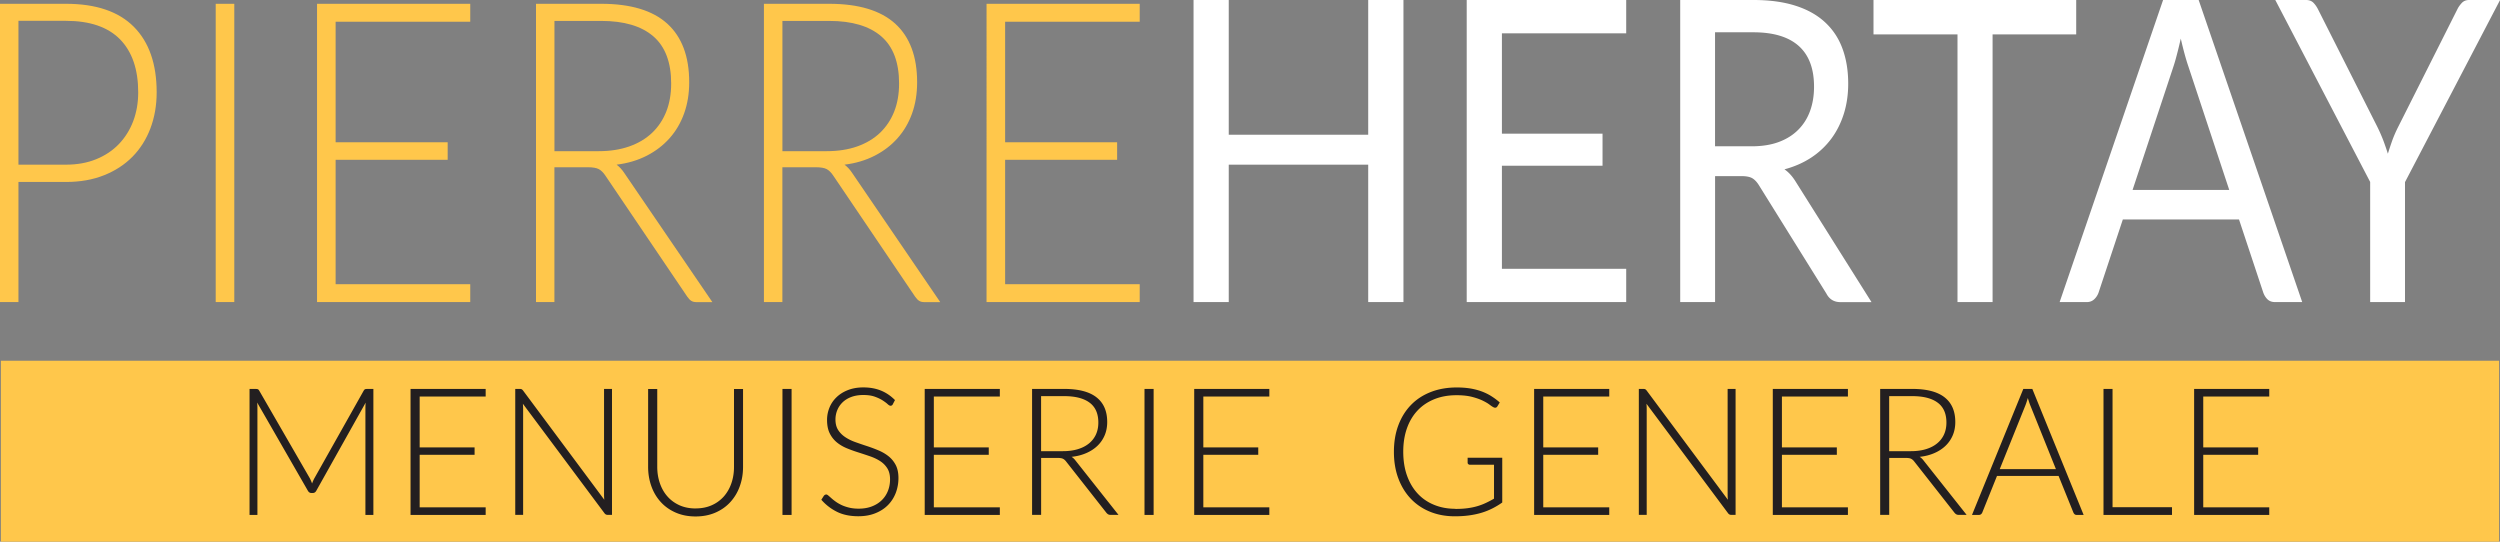
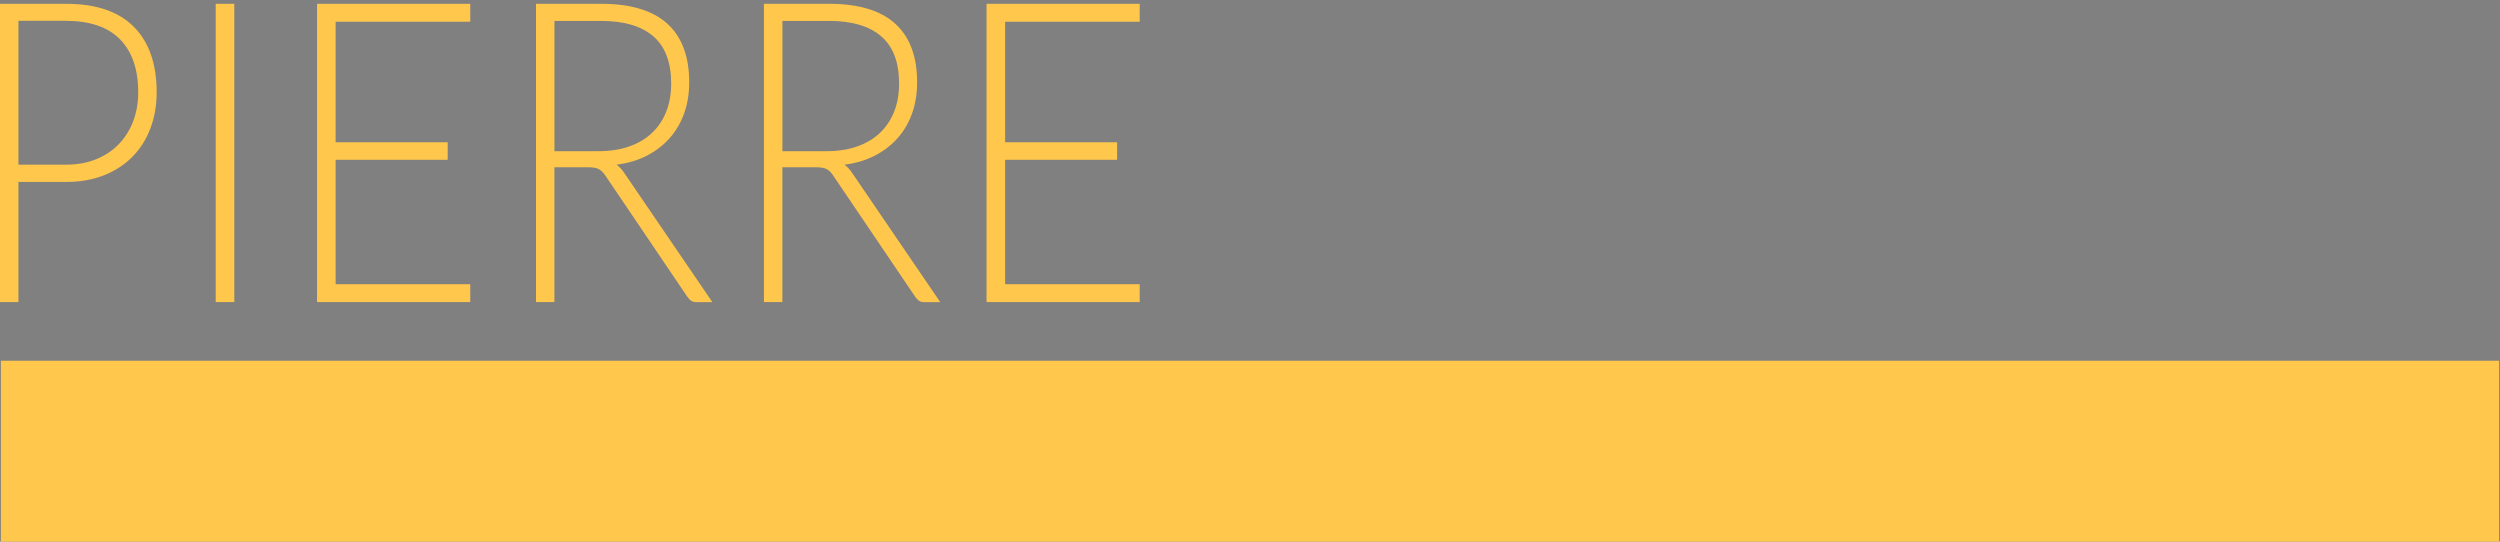
<svg xmlns="http://www.w3.org/2000/svg" viewBox="0 0 600 130" fill="#ffc74b">
  <rect x="0" y="0" width="600" height="130" fill="#808080" stroke="none" />
  <path d="M.21 86.58h599.58V130H.21zm4.22-42.91V72.5H0V.91h15.83c7.19 0 12.62 1.84 16.28 5.51 3.66 3.68 5.49 8.92 5.49 15.74 0 3.13-.51 6.02-1.5 8.65-1 2.63-2.43 4.9-4.31 6.81-1.88 1.9-4.16 3.39-6.85 4.45-2.68 1.07-5.72 1.6-9.1 1.6H4.43Zm0-4.15h11.4c2.72 0 5.14-.44 7.28-1.32 2.14-.87 3.95-2.09 5.44-3.64 1.48-1.56 2.63-3.38 3.43-5.5.79-2.11 1.19-4.41 1.19-6.9 0-5.5-1.45-9.73-4.35-12.71C25.91 6.49 21.58 5 15.83 5H4.43v34.5ZM51.77.91h4.46V72.5h-4.46zm61.09 0v4.3H80.55v28.94h26.89v4.2H80.55V68.2h32.31v4.3H76.09V.91h36.77zm20.2 39.21V72.5h-4.42V.91h15.65c7.08 0 12.37 1.6 15.87 4.78 3.5 3.19 5.25 7.87 5.25 14.04 0 2.74-.41 5.23-1.22 7.49s-1.97 4.24-3.49 5.95c-1.52 1.71-3.35 3.11-5.48 4.2-2.14 1.1-4.56 1.82-7.24 2.15.69.51 1.32 1.19 1.87 2.03l21.12 30.96h-3.86c-.46 0-.86-.1-1.19-.3-.33-.21-.66-.54-.98-1.01L145.3 42.16c-.5-.74-1.02-1.27-1.59-1.57-.56-.3-1.44-.45-2.62-.45h-8.02Zm0-3.84h10.66c2.72 0 5.15-.38 7.31-1.14 2.16-.76 3.98-1.85 5.47-3.26 1.49-1.42 2.62-3.12 3.41-5.11.78-1.99 1.17-4.23 1.17-6.73 0-5.09-1.44-8.87-4.29-11.33-2.86-2.46-7.02-3.69-12.49-3.69h-11.23v31.27Zm54.71 3.84V72.5h-4.43V.91h15.65c7.08 0 12.37 1.6 15.87 4.78 3.5 3.19 5.25 7.87 5.25 14.04 0 2.74-.4 5.23-1.21 7.49-.81 2.26-1.97 4.24-3.49 5.95-1.52 1.71-3.35 3.11-5.49 4.2-2.14 1.1-4.55 1.82-7.24 2.15.69.51 1.32 1.19 1.87 2.03l21.11 30.96h-3.86c-.46 0-.86-.1-1.19-.3-.33-.21-.66-.54-.98-1.01l-19.64-29.04c-.49-.74-1.02-1.27-1.58-1.57-.56-.3-1.44-.45-2.62-.45h-8.02Zm0-3.84h10.66c2.72 0 5.15-.38 7.31-1.14 2.15-.76 3.97-1.85 5.46-3.26 1.48-1.42 2.62-3.12 3.41-5.11.78-1.99 1.17-4.23 1.17-6.73 0-5.09-1.43-8.87-4.29-11.33-2.86-2.46-7.02-3.69-12.48-3.69h-11.23v31.27ZM273.53.91v4.3h-32.3v28.94h26.88v4.2h-26.88V68.2h32.3v4.3h-36.76V.91h36.76z" />
-   <path d="M336.83 72.5h-8.46V39.52H294.9V72.5h-8.45V0h8.45v32.33h33.47V0h8.46v72.5zM390.29 0v8h-29.83v24.08h24.15v7.69h-24.15v24.74h29.83v7.99h-38.28V0h38.28zm21.33 42.25V72.5h-8.37V0h17.56c3.93 0 7.33.47 10.19 1.4 2.86.92 5.23 2.27 7.09 4.02 1.87 1.75 3.25 3.87 4.14 6.35.9 2.48 1.34 5.25 1.34 8.33 0 2.56-.35 4.96-1.04 7.18-.7 2.23-1.7 4.23-3.01 6a19.059 19.059 0 0 1-4.81 4.53c-1.9 1.25-4.04 2.19-6.44 2.83 1.04.71 1.96 1.74 2.77 3.08l18.12 28.79h-7.46c-1.53 0-2.66-.68-3.38-2.07l-16.13-25.9c-.49-.81-1.03-1.39-1.6-1.74-.58-.35-1.45-.53-2.61-.53h-6.37Zm0-7.14h8.8c2.45 0 4.62-.34 6.48-1.03 1.86-.69 3.42-1.67 4.68-2.94 1.26-1.26 2.21-2.77 2.84-4.52.64-1.76.95-3.7.95-5.82 0-4.32-1.22-7.57-3.66-9.76-2.45-2.19-6.08-3.29-10.91-3.29h-9.19v27.37ZM498.29 0v8.25h-20.07V72.5h-8.42V8.25h-20.16V0h48.65zm54.24 72.5h-6.5c-.75 0-1.36-.21-1.82-.65-.46-.44-.8-1-1.04-1.67l-5.81-17.51h-27.88l-5.81 17.51c-.2.6-.54 1.15-1.03 1.62-.49.47-1.1.7-1.82.7h-6.51L519.14 0h8.54l24.85 72.5Zm-40.71-26.91h23.2l-9.76-29.5c-.63-1.82-1.25-4.1-1.87-6.83-.32 1.38-.62 2.66-.93 3.82-.3 1.17-.59 2.18-.89 3.06l-9.75 29.44Zm65.38-1.92V72.5h-8.36V43.67L546.07 0h7.37c.75 0 1.34.22 1.78.66.43.44.81.98 1.13 1.62l14.22 28.18c.58 1.18 1.06 2.29 1.46 3.34.39 1.05.74 2.08 1.06 3.09.32-1.05.67-2.09 1.04-3.14.38-1.05.85-2.14 1.43-3.29l14.18-28.18c.26-.55.62-1.06 1.07-1.55.45-.48 1.03-.73 1.76-.73h7.45l-22.8 43.67Z" fill="#FFF" />
-   <path d="M74.89 116.05c.09-.23.17-.45.27-.67s.19-.43.31-.63l11.82-21c.11-.18.23-.3.34-.34.11-.04.27-.06.47-.06h1.51v30.23H87.7V97.81c0-.37.02-.76.06-1.18l-11.84 21.13c-.2.37-.48.56-.85.56h-.34c-.35 0-.64-.18-.85-.56L61.72 96.61c.04.41.06.81.06 1.2v25.77h-1.89V93.35h1.49c.2 0 .36.02.48.06.12.04.24.16.35.34l12.14 21.02c.21.4.4.83.55 1.28Zm41.67-22.71v1.82h-15.84v12.22h13.18v1.77h-13.18v12.61h15.84v1.82H98.53V93.35h18.03Zm8.63.08c.11.05.23.16.36.33l19.48 26.19c-.04-.43-.06-.84-.06-1.24V93.34h1.91v30.23h-1.04c-.33 0-.59-.14-.79-.43L125.49 96.9c.04.43.06.83.06 1.22v25.45h-1.89V93.34h1.06c.2 0 .35.03.47.07Zm41.74 28.6c1.45 0 2.74-.25 3.88-.76a8.424 8.424 0 0 0 2.9-2.1c.79-.9 1.4-1.95 1.82-3.17.42-1.22.63-2.53.63-3.94V93.36h2.17v18.69c0 1.67-.26 3.22-.79 4.67a11.07 11.07 0 0 1-2.26 3.78c-.99 1.08-2.18 1.92-3.59 2.53-1.41.61-2.99.92-4.75.92s-3.34-.31-4.75-.92-2.61-1.46-3.59-2.53c-.99-1.08-1.74-2.34-2.26-3.78-.52-1.45-.79-3-.79-4.67V93.36h2.19v18.67c0 1.41.21 2.72.63 3.94.42 1.22 1.02 2.28 1.81 3.17.79.9 1.75 1.6 2.89 2.12 1.14.51 2.43.77 3.88.77Zm23.05 1.56h-2.19V93.35h2.19v30.23Zm24.3-26.56c-.13.24-.31.36-.55.36-.19 0-.42-.13-.71-.4s-.69-.56-1.18-.88c-.5-.32-1.12-.62-1.87-.89s-1.67-.41-2.76-.41-2.06.16-2.89.47c-.83.31-1.53.74-2.09 1.28-.56.54-.99 1.17-1.28 1.88s-.44 1.46-.44 2.24c0 1.03.22 1.87.65 2.54.43.67 1 1.24 1.71 1.71s1.51.87 2.42 1.19c.9.32 1.83.64 2.78.95s1.88.66 2.78 1.04c.9.38 1.71.85 2.42 1.42s1.28 1.27 1.71 2.1c.43.83.65 1.87.65 3.11s-.22 2.46-.65 3.58c-.43 1.12-1.06 2.09-1.88 2.92s-1.83 1.48-3.02 1.95c-1.19.48-2.55.72-4.08.72-1.98 0-3.69-.35-5.12-1.06-1.43-.71-2.69-1.67-3.76-2.9l.6-.94c.17-.21.37-.32.6-.32.13 0 .29.09.49.26s.44.38.72.63c.28.25.62.52 1.02.81.4.29.86.56 1.38.81.52.25 1.13.46 1.81.63.68.17 1.46.26 2.32.26 1.19 0 2.26-.18 3.19-.54.94-.36 1.73-.86 2.37-1.49.65-.63 1.14-1.37 1.48-2.23.34-.86.51-1.78.51-2.77 0-1.07-.22-1.95-.65-2.64-.43-.69-1-1.27-1.71-1.73-.71-.46-1.52-.85-2.42-1.16-.9-.31-1.83-.62-2.78-.92s-1.88-.63-2.78-1c-.9-.37-1.71-.84-2.42-1.42s-1.28-1.3-1.71-2.16c-.43-.86-.65-1.94-.65-3.24 0-1.01.19-1.99.57-2.93.38-.94.94-1.77 1.68-2.49.74-.72 1.65-1.3 2.74-1.73 1.09-.43 2.32-.65 3.72-.65 1.56 0 2.96.25 4.2.75s2.37 1.26 3.39 2.29l-.51.98Zm25.68-3.68v1.82h-15.84v12.22h13.18v1.77h-13.18v12.61h15.84v1.82h-18.03V93.35h18.03Zm9.91 16.56v13.67h-2.17V93.34h7.68c3.47 0 6.07.67 7.78 2.02 1.72 1.35 2.57 3.32 2.57 5.93 0 1.15-.2 2.21-.6 3.16-.4.95-.97 1.79-1.71 2.51-.74.72-1.64 1.31-2.69 1.77-1.05.46-2.23.77-3.55.91.34.21.64.5.91.85l10.35 13.08h-1.89c-.23 0-.42-.04-.58-.13s-.32-.23-.48-.43l-9.63-12.26c-.24-.31-.5-.53-.78-.66s-.71-.19-1.29-.19h-3.93Zm0-1.62h5.23c1.33 0 2.53-.16 3.58-.48 1.06-.32 1.95-.78 2.68-1.38.73-.6 1.29-1.32 1.67-2.16.38-.84.57-1.79.57-2.84 0-2.15-.7-3.75-2.11-4.79-1.4-1.04-3.44-1.56-6.12-1.56h-5.51v13.2Zm27 15.3h-2.19V93.35h2.19v30.23Zm27.77-30.24v1.82H288.8v12.22h13.18v1.77H288.8v12.61h15.84v1.82h-18.03V93.35h18.03Zm44.65 28.8c1.03 0 1.98-.05 2.83-.16s1.64-.27 2.37-.48 1.42-.47 2.08-.78c.66-.31 1.32-.65 1.99-1.04v-8.14h-5.78c-.16 0-.29-.05-.39-.15a.44.44 0 0 1-.16-.34v-1.2h8.31v10.75c-.75.53-1.53 1-2.34 1.41-.81.41-1.67.76-2.59 1.04-.92.28-1.91.49-2.98.64-1.06.15-2.23.22-3.49.22-2.17 0-4.15-.37-5.94-1.1-1.79-.73-3.33-1.77-4.61-3.12-1.28-1.35-2.28-2.97-2.99-4.88-.71-1.91-1.06-4.03-1.06-6.37s.35-4.45 1.06-6.36c.71-1.9 1.72-3.53 3.02-4.87 1.3-1.35 2.89-2.39 4.75-3.12s3.95-1.1 6.26-1.1c1.15 0 2.21.08 3.18.23.97.16 1.87.39 2.71.69.84.31 1.62.68 2.34 1.13.72.45 1.42.96 2.08 1.55l-.57.94c-.13.21-.3.32-.53.32a.74.74 0 0 1-.36-.09c-.21-.09-.52-.29-.93-.6-.4-.31-.95-.64-1.64-.98s-1.55-.65-2.58-.92-2.29-.41-3.76-.41c-1.96 0-3.72.31-5.29.94-1.57.63-2.92 1.52-4.03 2.69-1.11 1.17-1.97 2.59-2.57 4.27-.6 1.68-.9 3.57-.9 5.66s.3 4.05.91 5.75c.61 1.7 1.46 3.13 2.56 4.31 1.1 1.18 2.42 2.08 3.96 2.7 1.54.63 3.23.94 5.09.94Zm36.93-28.8v1.82h-15.84v12.22h13.18v1.77h-13.18v12.61h15.84v1.82h-18.03V93.35h18.03Zm8.63.08c.11.05.23.16.36.33l19.48 26.19c-.04-.43-.06-.84-.06-1.24V93.34h1.91v30.23h-1.04c-.33 0-.59-.14-.79-.43L395.15 96.9c.04.43.06.83.06 1.22v25.45h-1.89V93.34h1.06c.2 0 .35.03.47.07Zm48.65-.08v1.82h-15.84v12.22h13.18v1.77h-13.18v12.61h15.84v1.82h-18.03V93.35h18.03Zm9.91 16.56v13.67h-2.17V93.34h7.68c3.47 0 6.07.67 7.78 2.02 1.72 1.35 2.57 3.32 2.57 5.93 0 1.15-.2 2.21-.6 3.16-.4.95-.97 1.79-1.71 2.51-.74.72-1.64 1.31-2.69 1.77s-2.23.77-3.55.91c.34.21.64.5.91.85l10.36 13.08h-1.89c-.23 0-.42-.04-.58-.13s-.32-.23-.48-.43l-9.63-12.26c-.24-.31-.5-.53-.78-.66s-.71-.19-1.29-.19h-3.93Zm0-1.62h5.23c1.33 0 2.53-.16 3.58-.48 1.06-.32 1.95-.78 2.68-1.38.73-.6 1.29-1.32 1.67-2.16.38-.84.57-1.79.57-2.84 0-2.15-.7-3.75-2.11-4.79-1.4-1.04-3.44-1.56-6.12-1.56h-5.51v13.2Zm46.67 15.3h-1.68c-.2 0-.36-.05-.49-.16s-.23-.25-.3-.42l-3.55-8.78h-14.78l-3.53 8.78c-.06.16-.16.29-.3.41-.14.11-.31.17-.51.17h-1.66l12.31-30.23h2.17l12.31 30.23Zm-20.14-10.99h13.48l-6.14-15.28c-.1-.24-.2-.52-.3-.82-.1-.31-.2-.63-.3-.97-.1.34-.2.67-.3.97-.1.31-.2.59-.3.84l-6.14 15.25Zm27.07 9.13h14.27v1.86h-16.44V93.35h2.17v28.37Zm37.61-28.38v1.82h-15.84v12.22h13.18v1.77h-13.18v12.61h15.84v1.82h-18.03V93.35h18.03Z" fill="#231f20" />
</svg>